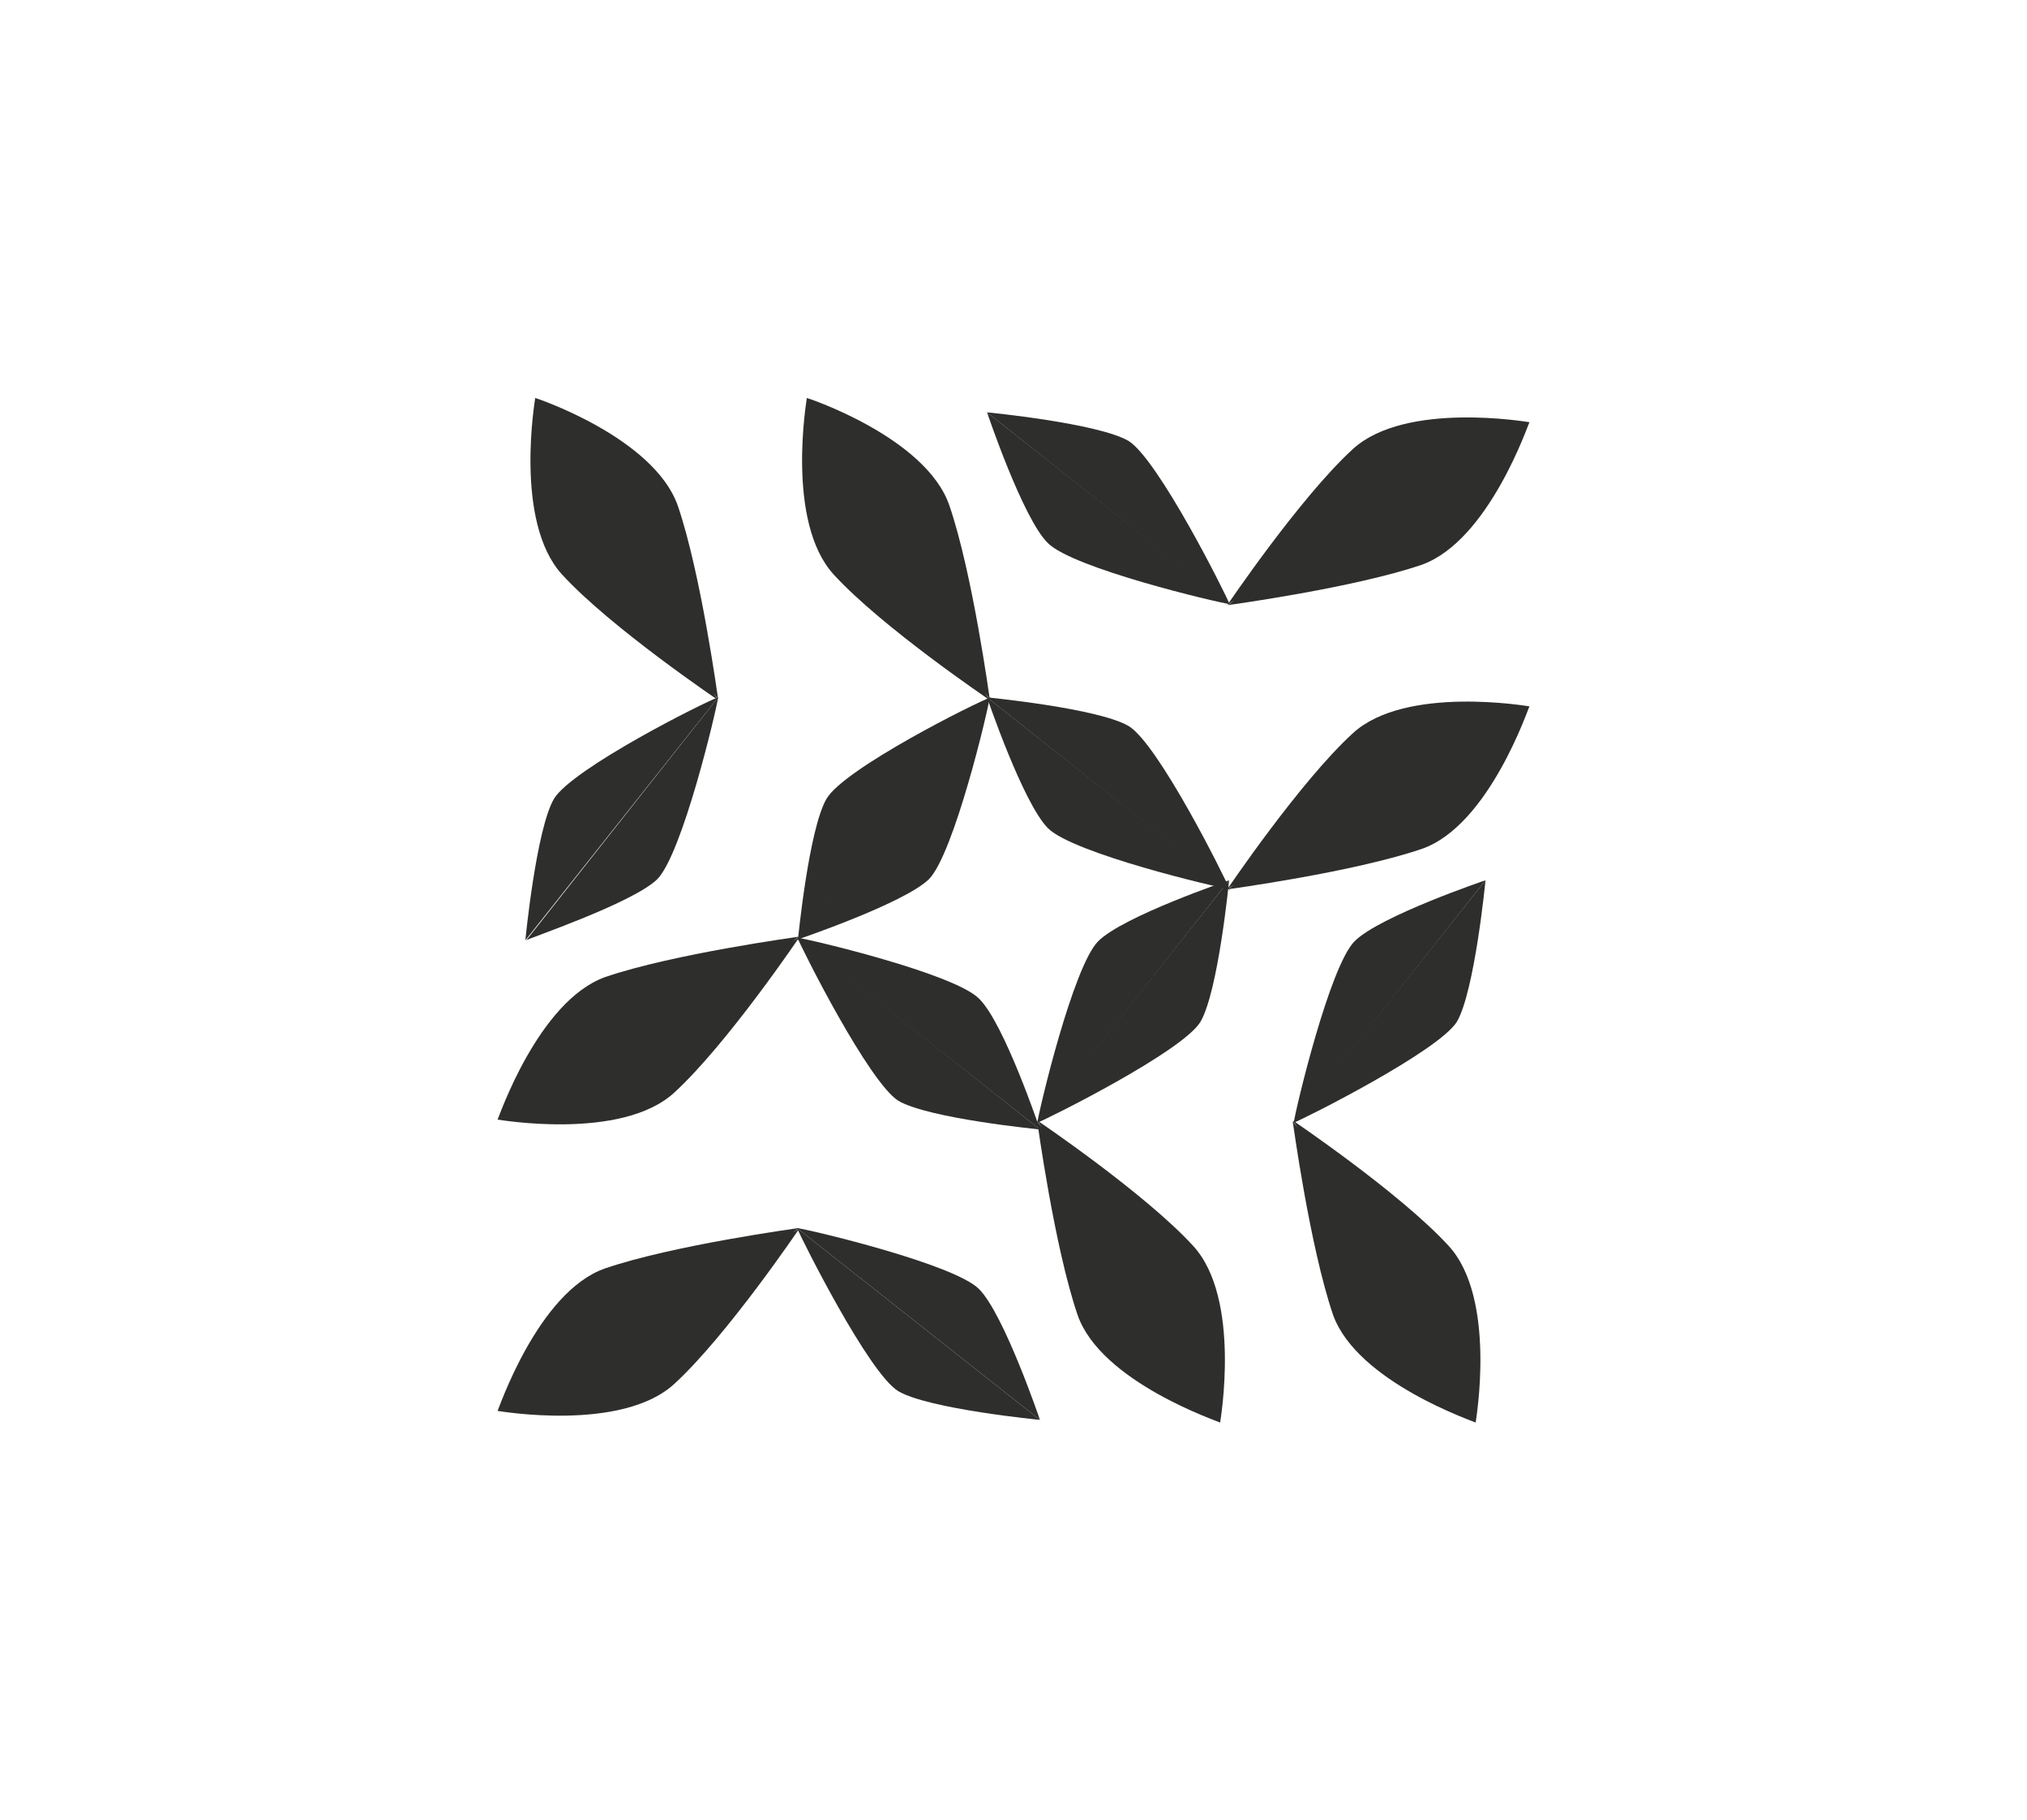
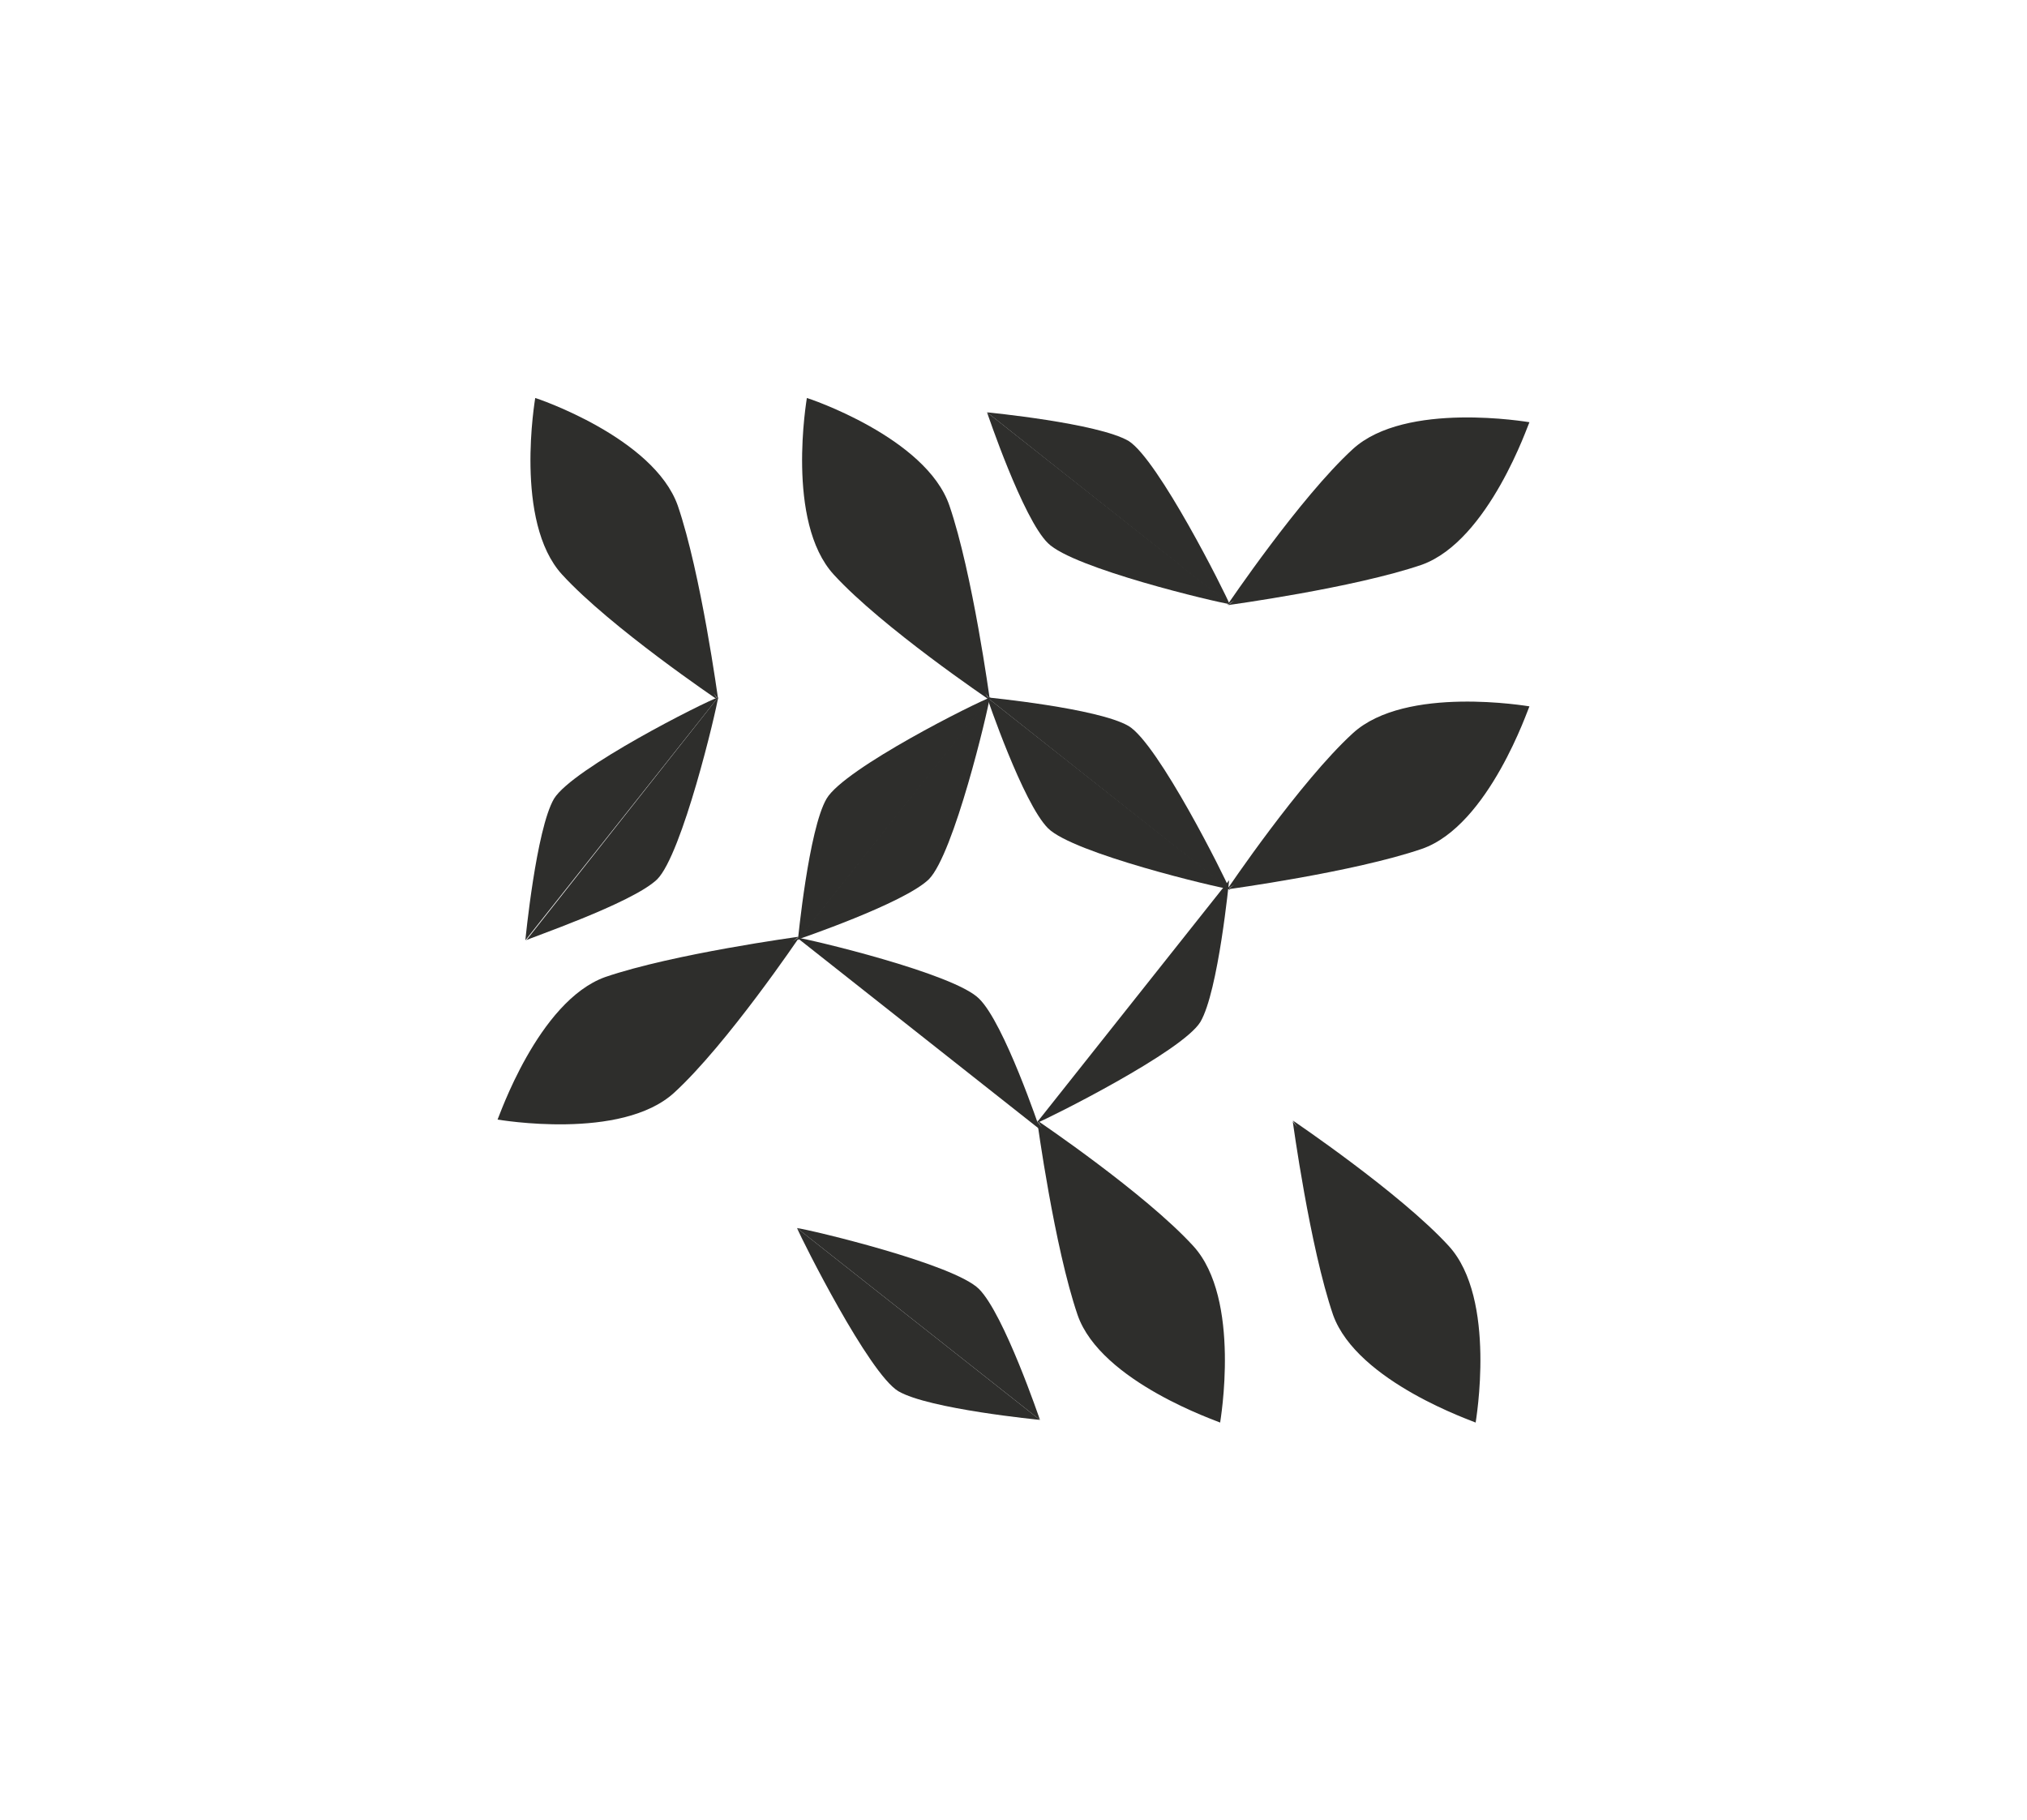
<svg xmlns="http://www.w3.org/2000/svg" version="1.1" x="0px" y="0px" viewBox="0 0 226.1 203" style="enable-background:new 0 0 226.1 203;" xml:space="preserve">
  <style type="text/css">
	.st0{fill:#1D1D1B;}
	.st1{fill:#657262;}
	.st2{fill:#E6E1CD;}
	.st3{fill:#5F431E;}
	.st4{fill:#424E3F;}
	.st5{fill:#707F78;}
	.st6{fill:#F4E7D4;}
	.st7{fill:#8E6549;}
	.st8{fill:#2E2E2C;}
	.st9{fill:#596A64;}
	.st10{fill:#F7F3EA;}
	.st11{fill:#C8AA74;}
	.st12{opacity:0.7;}
	.st13{fill:none;stroke:#505F5A;stroke-width:0.545;stroke-miterlimit:10;}
	.st14{fill:#CCCCCC;}
	.st15{fill:#BCBCBC;}
	.st16{fill:none;stroke:#999999;stroke-width:1.337;stroke-linecap:round;stroke-linejoin:round;stroke-miterlimit:10;}
	.st17{fill:none;stroke:#999999;stroke-width:1.649;stroke-linecap:round;stroke-linejoin:round;stroke-miterlimit:10;}
	.st18{fill:none;stroke:#2E2E2C;stroke-width:0.575;stroke-miterlimit:10;}
	.st19{opacity:0.55;}
	.st20{opacity:0.35;}
	.st21{fill:none;stroke:#1D1D1B;stroke-width:0.554;stroke-miterlimit:10;}
	.st22{clip-path:url(#SVGID_8_);}
	.st23{fill:#F4EFE4;}
	.st24{fill:none;stroke:#F4EFE4;stroke-width:0.226;stroke-miterlimit:10;}
	.st25{fill:none;stroke:#F4EFE4;stroke-width:0.234;stroke-miterlimit:10;}
	.st26{clip-path:url(#SVGID_10_);fill:#F9F9F1;}
	.st27{clip-path:url(#SVGID_10_);}
	.st28{clip-path:url(#SVGID_12_);fill:#F9F9F1;}
	.st29{fill:none;stroke:#2E2E2C;stroke-width:0.895;stroke-miterlimit:10;}
	.st30{opacity:0.75;fill:#C8AA74;}
	.st31{clip-path:url(#SVGID_18_);}
	.st32{fill:none;stroke:#505F5A;stroke-width:0.455;stroke-miterlimit:10;}
	.st33{clip-path:url(#SVGID_26_);fill:#F9F9F1;}
	.st34{clip-path:url(#SVGID_26_);}
	.st35{clip-path:url(#SVGID_28_);fill:#F9F9F1;}
	.st36{fill:#F4EFE4;stroke:#1D1D1B;stroke-width:0.5;stroke-miterlimit:10;}
	.st37{fill:none;stroke:#2E2E2C;stroke-width:0.5;stroke-miterlimit:10;}
	.st38{fill:none;stroke:#000000;stroke-width:0.374;stroke-miterlimit:10;}
	.st39{clip-path:url(#SVGID_42_);}
	.st40{clip-path:url(#SVGID_44_);fill:#F9F9F1;}
	.st41{clip-path:url(#SVGID_44_);}
	.st42{clip-path:url(#SVGID_46_);fill:#F9F9F1;}
	.st43{clip-path:url(#SVGID_52_);}
	.st44{fill:none;stroke:#F7F3EA;stroke-miterlimit:10;}
	.st45{fill:none;stroke:#1D1D1B;stroke-width:1;stroke-miterlimit:10;}
	.st46{fill:none;stroke:#1D1D1B;stroke-width:0.5;stroke-miterlimit:10;}
	.st47{fill:none;stroke:#000000;stroke-width:0.664;stroke-miterlimit:10;}
</style>
  <g id="main">
</g>
  <g id="assets">
    <g>
      <g>
        <path class="st8" d="M59.7,44.4c0,0.1-2.4,13.8,3,19.7c5.4,5.9,17.4,14,17.4,14S62,50.9,59.7,44.4C60.9,53.2,80.1,78,80.1,78     s-1.9-14-4.5-21.6C72.9,48.8,59.8,44.4,59.7,44.4C59.7,44.3,59.7,44.3,59.7,44.4L59.7,44.4C59.7,44.3,59.7,44.3,59.7,44.4     C59.7,44.3,59.7,44.3,59.7,44.4z" />
      </g>
      <g>
        <path class="st8" d="M73.3,98.1c2.8-2.8,6.6-18.8,6.8-20.3l-21.4,27.1C58.6,104.8,70.5,100.8,73.3,98.1z" />
        <path class="st8" d="M61.8,89.1c-2,3.4-3.2,15.8-3.2,15.8l21.5-27.1C78.6,78.3,63.9,85.7,61.8,89.1z" />
      </g>
      <g>
        <path class="st8" d="M90,44.4c0,0.1-2.4,13.8,3,19.7c5.4,5.9,17.4,14,17.4,14S92.3,50.9,90,44.4c1.3,8.8,20.4,33.6,20.4,33.6     s-1.9-14-4.5-21.6C103.3,48.8,90.1,44.4,90,44.4C90,44.3,90,44.3,90,44.4C90,44.3,90,44.3,90,44.4C90,44.3,90,44.3,90,44.4     C90,44.3,90,44.3,90,44.4z" />
      </g>
      <g>
        <path class="st8" d="M103.6,98.1c2.8-2.8,6.6-18.8,6.8-20.3L89,104.8C89,104.8,100.8,100.8,103.6,98.1z" />
        <path class="st8" d="M92.2,89.1c-2,3.4-3.2,15.8-3.2,15.8l21.5-27.1C109,78.3,94.2,85.7,92.2,89.1z" />
      </g>
      <g>
        <path class="st8" d="M55.5,124.9c0.1,0,13.8,2.4,19.7-3c5.9-5.4,14-17.4,14-17.4S62,122.6,55.5,124.9     c8.8-1.3,33.6-20.4,33.6-20.4s-14,1.9-21.6,4.5C60,111.7,55.6,124.8,55.5,124.9C55.5,124.9,55.5,124.9,55.5,124.9L55.5,124.9     L55.5,124.9C55.5,124.9,55.5,124.9,55.5,124.9z" />
      </g>
      <g>
        <path class="st8" d="M109.2,111.4c-2.8-2.8-18.8-6.6-20.3-6.8L116,126C116,126,112,114.1,109.2,111.4z" />
-         <path class="st8" d="M100.2,122.8c3.4,2,15.8,3.2,15.8,3.2l-27.1-21.5C89.5,106,96.9,120.7,100.2,122.8z" />
      </g>
      <g>
        <path class="st8" d="M136.1,158.7c0-0.1,2.4-13.8-3-19.7c-5.4-5.9-17.4-14-17.4-14S133.8,152.2,136.1,158.7     c-1.3-8.8-20.4-33.6-20.4-33.6s1.9,14,4.5,21.6C122.8,154.2,136,158.6,136.1,158.7C136.1,158.7,136.1,158.7,136.1,158.7     L136.1,158.7C136.1,158.7,136.1,158.7,136.1,158.7C136.1,158.7,136.1,158.7,136.1,158.7z" />
      </g>
      <g>
-         <path class="st8" d="M122.5,105c-2.8,2.8-6.6,18.8-6.8,20.3l21.4-27.1C137.1,98.2,125.3,102.2,122.5,105z" />
        <path class="st8" d="M133.9,114c2-3.4,3.2-15.8,3.2-15.8l-21.5,27.1C117.1,124.7,131.9,117.3,133.9,114z" />
      </g>
      <g>
        <path class="st8" d="M170.6,78.8c-0.1,0-13.8-2.4-19.7,3c-5.9,5.4-14,17.4-14,17.4S164.1,81.1,170.6,78.8     c-8.8,1.3-33.6,20.4-33.6,20.4s14-1.9,21.6-4.5C166.1,92.1,170.5,78.9,170.6,78.8C170.6,78.8,170.6,78.8,170.6,78.8L170.6,78.8     C170.6,78.8,170.6,78.8,170.6,78.8C170.6,78.8,170.6,78.8,170.6,78.8z" />
      </g>
      <g>
        <path class="st8" d="M116.9,92.4c2.8,2.8,18.8,6.6,20.3,6.8l-27.1-21.4C110.1,77.8,114.1,89.6,116.9,92.4z" />
        <path class="st8" d="M125.9,81c-3.4-2-15.8-3.2-15.8-3.2l27.1,21.5C136.6,97.8,129.2,83,125.9,81z" />
      </g>
      <g>
        <path class="st8" d="M170.6,47.1c-0.1,0-13.8-2.4-19.7,3c-5.9,5.4-14,17.4-14,17.4S164.1,49.4,170.6,47.1     c-8.8,1.3-33.6,20.4-33.6,20.4s14-1.9,21.6-4.5C166.1,60.3,170.5,47.2,170.6,47.1C170.6,47.1,170.6,47.1,170.6,47.1L170.6,47.1     L170.6,47.1C170.6,47.1,170.6,47.1,170.6,47.1z" />
      </g>
      <g>
        <path class="st8" d="M116.9,60.6c2.8,2.8,18.8,6.6,20.3,6.8L110.1,46C110.1,46,114.1,57.9,116.9,60.6z" />
        <path class="st8" d="M125.9,49.2c-3.4-2-15.8-3.2-15.8-3.2l27.1,21.5C136.6,66,129.2,51.3,125.9,49.2z" />
      </g>
      <g>
        <path class="st8" d="M164.6,158.7c0-0.1,2.4-13.8-3-19.7c-5.4-5.9-17.4-14-17.4-14S162.3,152.2,164.6,158.7     c-1.3-8.8-20.4-33.6-20.4-33.6s1.9,14,4.5,21.6C151.4,154.2,164.5,158.6,164.6,158.7C164.6,158.7,164.6,158.7,164.6,158.7     L164.6,158.7C164.6,158.7,164.6,158.7,164.6,158.7C164.6,158.7,164.6,158.7,164.6,158.7z" />
      </g>
      <g>
-         <path class="st8" d="M151.1,105c-2.8,2.8-6.6,18.8-6.8,20.3l21.4-27.1C165.7,98.2,153.9,102.2,151.1,105z" />
-         <path class="st8" d="M162.5,114c2-3.4,3.2-15.8,3.2-15.8l-21.5,27.1C145.7,124.7,160.4,117.3,162.5,114z" />
-       </g>
+         </g>
      <g>
-         <path class="st8" d="M55.5,157.4c0.1,0,13.8,2.4,19.7-3c5.9-5.4,14-17.4,14-17.4S62,155.1,55.5,157.4     c8.8-1.3,33.6-20.4,33.6-20.4s-14,1.9-21.6,4.5C60,144.1,55.6,157.3,55.5,157.4C55.5,157.4,55.5,157.4,55.5,157.4L55.5,157.4     C55.5,157.4,55.5,157.4,55.5,157.4C55.5,157.4,55.5,157.4,55.5,157.4z" />
-       </g>
+         </g>
      <g>
        <path class="st8" d="M109.2,143.8c-2.8-2.8-18.8-6.6-20.3-6.8l27.1,21.4C116,158.4,112,146.6,109.2,143.8z" />
        <path class="st8" d="M100.2,155.2c3.4,2,15.8,3.2,15.8,3.2L88.9,137C89.5,138.4,96.9,153.2,100.2,155.2z" />
      </g>
    </g>
  </g>
  <g id="notes">
</g>
</svg>